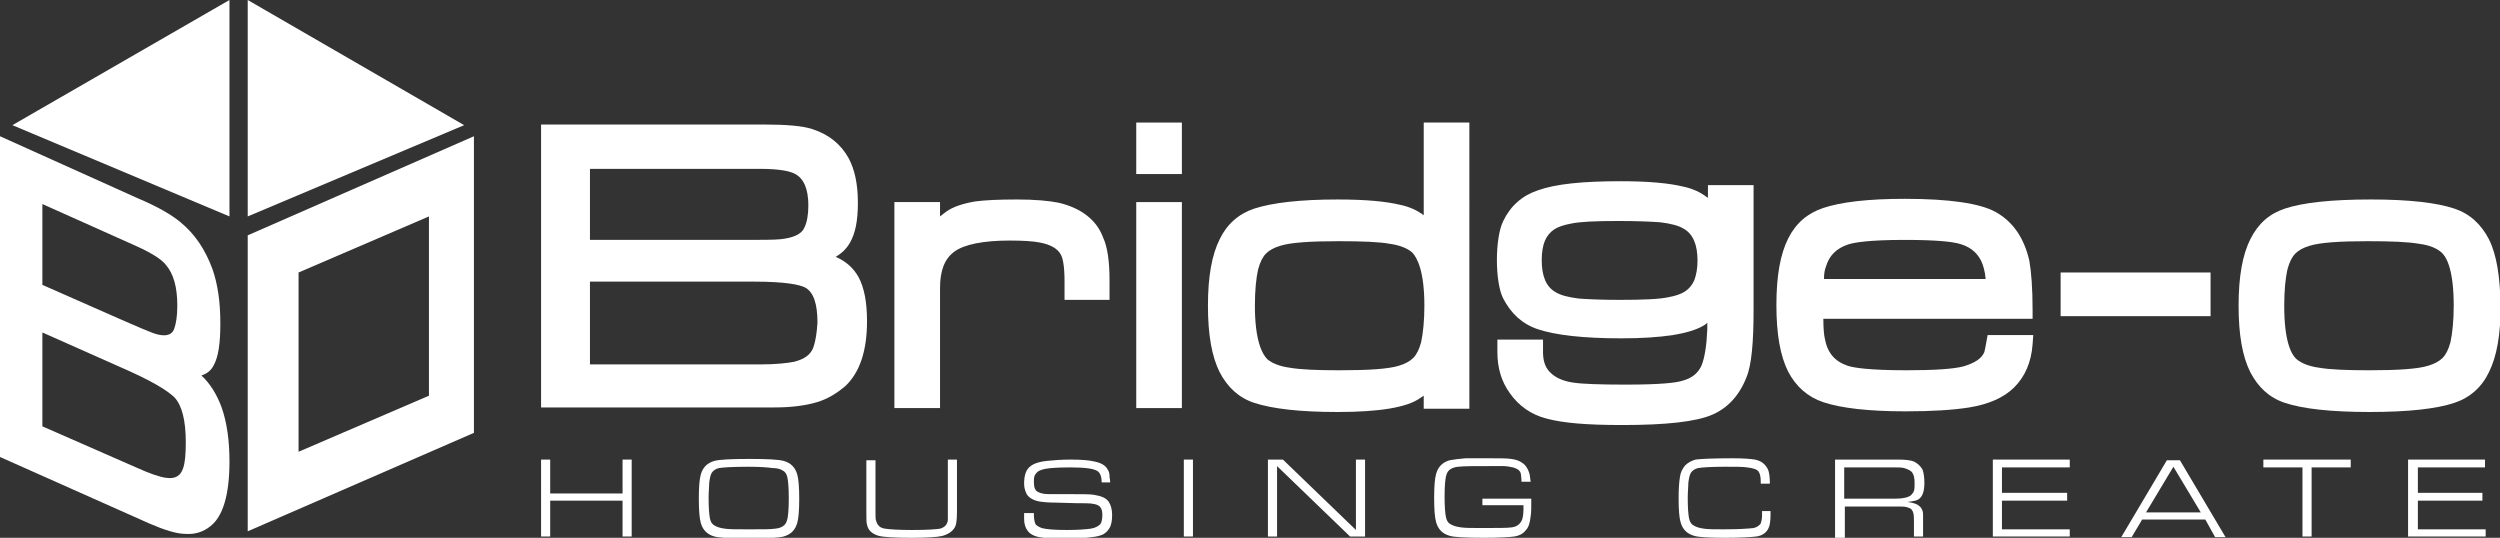
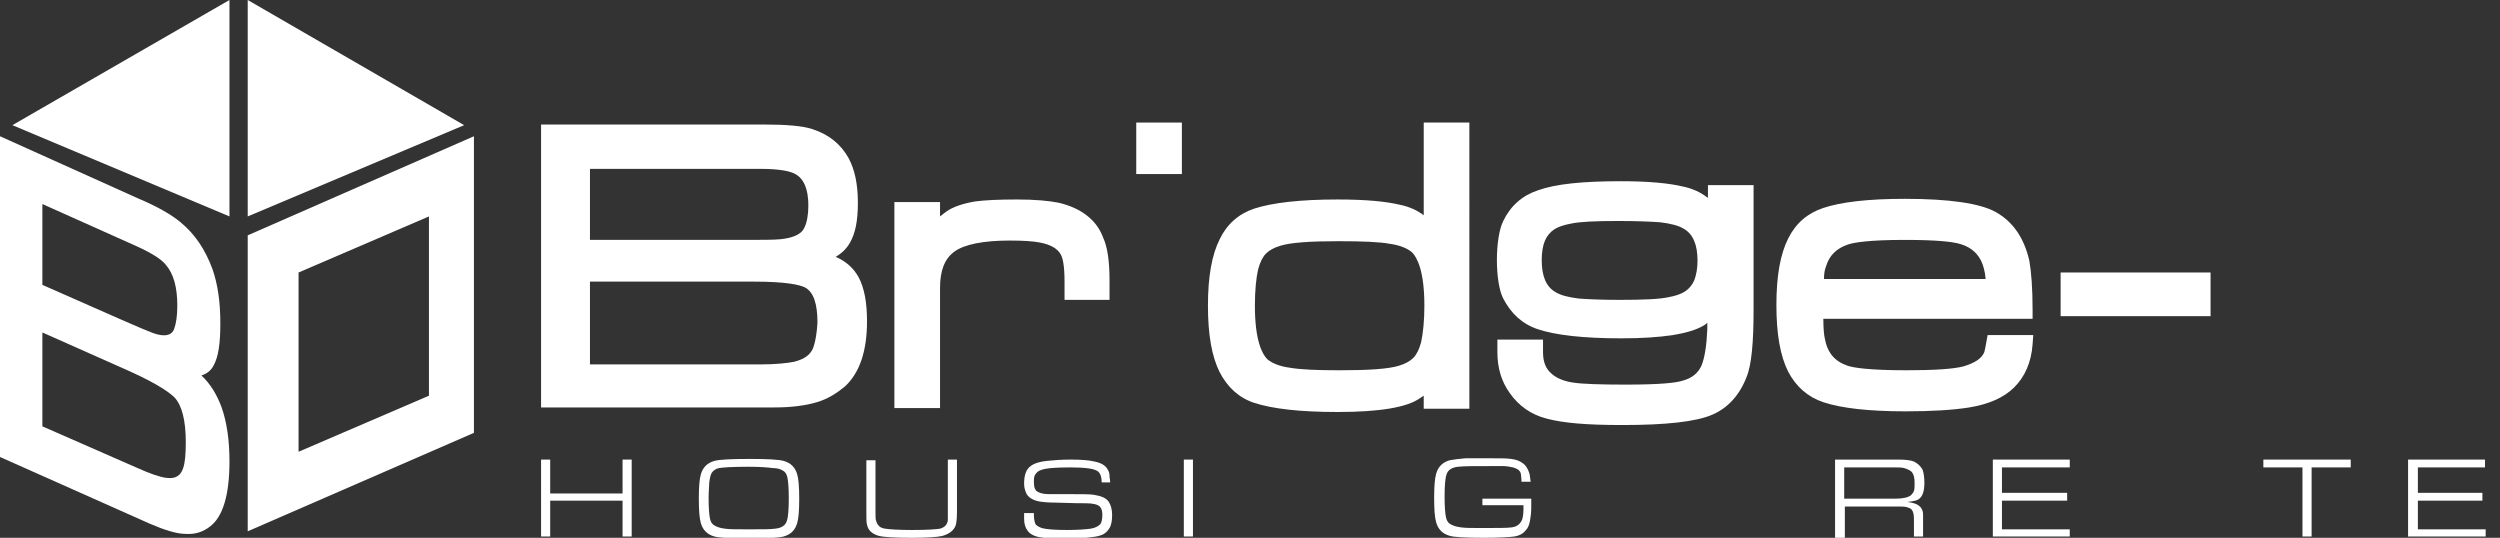
<svg xmlns="http://www.w3.org/2000/svg" version="1.1" x="0px" y="0px" width="383.5px" height="82.5px" viewBox="0 0 383.5 82.5" style="enable-background:new 0 0 383.5 82.5;" xml:space="preserve">
  <rect x="0" y="0" width="383.5" height="82.5" fill="#333333" stroke="none" />
  <style type="text/css">
	.st0{fill:#FFFFFF;}
</style>
  <defs>
</defs>
  <path class="st0" d="M34,62.5c-0.7-1.9-1.7-3.6-3.1-4.9c0.9-0.3,1.5-0.8,1.9-1.6c0.7-1.3,1-3.3,1-6.4c0-3.3-0.4-6-1.2-8.3  c-1.1-3-2.7-5.4-4.9-7.2c-1.3-1.1-3.5-2.4-6.6-3.7L0,20.9v49.2l22.9,10.2c2.3,1,4.2,1.6,5.6,1.6c1.4,0.1,2.7-0.3,3.8-1.2  c1.9-1.5,2.9-4.8,2.9-9.9C35.2,67.5,34.8,64.8,34,62.5 M6.5,51L20,57c4.4,2,6.1,3.3,6.8,4c1.1,1.2,1.7,3.5,1.7,6.8  c0,1.8-0.1,3.1-0.4,4c-0.4,1.2-1.2,1.7-2.6,1.5c-0.9-0.1-2.4-0.6-4.4-1.5L6.5,65.4V51z M18.3,48.9L6.5,43.7V31.3l14.3,6.4  c2.9,1.3,4.2,2.3,4.7,3c1.1,1.3,1.7,3.3,1.7,6.2c0,1.6-0.2,2.8-0.5,3.6c-0.4,1-1.5,1.2-3.2,0.6C22.7,50.8,21,50.1,18.3,48.9" />
  <path class="st0" d="M128.2,39.4c1-0.6,1.7-1.3,2.2-2.2c0.8-1.4,1.2-3.3,1.2-6.1c0-2.9-0.5-5.1-1.4-6.8c-1.2-2.2-3.1-3.7-5.6-4.5  c-1.5-0.5-4-0.7-7.6-0.7H83v43.4h35.8c2.7,0,4.8-0.3,6.5-0.8c1.7-0.5,3.1-1.4,4.4-2.5c2.2-2.1,3.3-5.4,3.3-9.9  c0-2.9-0.4-5.1-1.3-6.8C130.9,41.1,129.8,40.1,128.2,39.4 M90.5,25.9h26c3.3,0,4.8,0.4,5.5,0.8c1.3,0.7,2,2.3,2,4.8  c0,1.4-0.2,2.6-0.6,3.4c-0.4,1-1.7,1.6-3.7,1.8c-1,0.1-3,0.1-6,0.1H90.5V25.9z M124.8,53.2c-0.4,1.2-1.4,1.9-3,2.3  c-1,0.2-2.8,0.4-5.1,0.4H90.5V43.2h25.1c5.1,0,7.1,0.5,7.9,0.9c1.3,0.7,1.9,2.5,1.9,5.4C125.3,51.1,125.1,52.3,124.8,53.2" />
  <path class="st0" d="M162.4,31.1c-1.5-0.3-3.6-0.5-6.4-0.5c-2.8,0-4.9,0.1-6.4,0.3c-1.8,0.3-3.4,0.8-4.5,1.6  c-0.3,0.2-0.6,0.5-0.9,0.7V31h-7v31.6h7V44.2c0-2.7,0.7-4.5,2.2-5.6c1.5-1.1,4.4-1.7,8.5-1.7c2,0,3.6,0.1,4.6,0.3  c1.6,0.3,2.7,0.9,3.2,1.8c0.3,0.5,0.6,1.6,0.6,4.2V46h6.9v-3c0-2.9-0.3-5.1-1-6.6C168.2,33.7,165.8,31.9,162.4,31.1" />
  <rect x="174.3" y="18.8" class="st0" width="7" height="7.9" />
-   <rect x="174.3" y="31" class="st0" width="7" height="31.6" />
  <path class="st0" d="M218.5,33.1c-1-0.8-2.3-1.4-3.8-1.7c-2.1-0.5-5.2-0.8-9.5-0.8c-5.8,0-10,0.5-12.8,1.4c-2.4,0.8-4.2,2.4-5.3,4.7  c-1.2,2.4-1.8,5.7-1.8,10.2c0,4.5,0.6,7.8,1.8,10.2c1.2,2.3,2.9,3.9,5.3,4.7c2.8,0.9,6.9,1.4,12.8,1.4c6.4,0,10.6-0.7,12.6-2.1  c0.2-0.1,0.4-0.3,0.6-0.4v2h7V18.8h-7V33.1z M218,52.5c-0.3,1.1-0.7,1.9-1.2,2.4c-0.5,0.5-1.2,0.9-2.2,1.2c-1.6,0.5-4.6,0.7-9.1,0.7  c-3.4,0-6-0.1-7.7-0.4c-1.5-0.2-2.7-0.7-3.4-1.3c-0.8-0.8-1.9-2.9-1.9-8.2c0-2.4,0.2-4.3,0.5-5.6c0.3-1.1,0.7-1.9,1.2-2.4  c0.5-0.5,1.2-0.9,2.2-1.2c1.6-0.5,4.6-0.7,8.9-0.7c3.6,0,6.3,0.1,7.9,0.4c1.5,0.2,2.7,0.7,3.4,1.3c0.8,0.8,1.9,2.9,1.9,8.2  C218.5,49.2,218.3,51.1,218,52.5" />
  <path class="st0" d="M261.9,30.3c-1-0.8-2.3-1.4-3.8-1.7c-2.1-0.5-5.2-0.8-9.4-0.8c-5.9,0-10,0.4-12.8,1.4c-2.4,0.8-4.2,2.4-5.3,4.7  c-1.3,2.6-1.3,9.4,0,11.9c1.2,2.3,2.9,3.9,5.3,4.7c2.7,0.9,6.9,1.4,12.8,1.4c6.4,0,10.6-0.7,12.7-2c0.2-0.1,0.3-0.2,0.5-0.4  c0,0.4,0,0.7,0,1c-0.1,2.5-0.4,4.4-0.9,5.6c-0.5,1.1-1.4,1.9-2.9,2.3c-0.9,0.3-3.2,0.6-8.7,0.6c-4,0-6.7-0.1-8-0.3  c-1.5-0.2-2.6-0.7-3.3-1.3c-1-0.8-1.4-1.9-1.4-3.4v-1.9h-7v1.9c0,2.4,0.6,4.5,1.9,6.3c1.4,2,3.3,3.3,5.6,3.9c2.6,0.7,6.2,1,11.7,1  c6.6,0,11.3-0.5,13.8-1.6c2.3-1,4.1-2.9,5.2-5.7c0.8-1.9,1.1-5.4,1.1-10.5v-19h-7V30.3z M259.9,43c-0.3,0.7-0.8,1.3-1.4,1.7  c-0.6,0.4-1.5,0.7-2.6,0.9c-1.4,0.3-3.9,0.4-7.5,0.4c-2.8,0-4.8-0.1-6.2-0.2c-1.6-0.2-2.8-0.5-3.6-1c-1.4-0.8-2.1-2.4-2.1-4.9  c0-1.3,0.2-2.3,0.5-3c0.3-0.7,0.8-1.3,1.4-1.7c0.6-0.4,1.5-0.7,2.6-0.9c1.4-0.3,3.8-0.4,7.3-0.4c2.9,0,5,0.1,6.4,0.2  c1.6,0.2,2.8,0.5,3.6,1c1.4,0.8,2.1,2.4,2.1,4.9C260.4,41.2,260.2,42.2,259.9,43" />
  <path class="st0" d="M304.7,52.5c-0.1,0.6-0.2,1.1-0.3,1.5c-0.4,1-1.5,1.7-3.2,2.2c-1.5,0.4-4.4,0.6-8.7,0.6c-5.9,0-8.2-0.4-9.1-0.7  c-2-0.7-3.1-2-3.5-4.3c-0.1-0.5-0.2-1.5-0.2-2.9h32.1l0-1.3c0-3.4-0.2-5.9-0.5-7.6c-0.8-3.5-2.5-6-5.2-7.5c-2.4-1.3-7-2-13.9-2  c-5.7,0-9.8,0.5-12.5,1.4c-2.4,0.8-4.2,2.3-5.4,4.7c-1.2,2.4-1.8,5.7-1.8,10.2c0,4.5,0.6,7.8,1.8,10.2c1.2,2.3,3,3.9,5.4,4.7  c2.7,0.9,6.9,1.4,12.6,1.4c4,0,7.3-0.2,9.8-0.6c3-0.5,5.3-1.5,6.9-3.1c1.6-1.6,2.6-3.8,2.8-6.6l0.1-1.4h-7L304.7,52.5z M280.1,40.9  c0.5-1.7,1.6-2.8,3.4-3.4c0.9-0.3,3.2-0.7,8.7-0.7c5,0,7.1,0.3,8,0.5c1.8,0.4,3,1.3,3.7,2.7c0.3,0.6,0.6,1.6,0.7,2.8h-24.8  C279.8,42,279.9,41.4,280.1,40.9" />
  <rect x="316.1" y="41.8" class="st0" width="23" height="6.7" />
-   <path class="st0" d="M381.8,36.7c-1.2-2.3-2.9-3.9-5.3-4.7c-2.7-0.9-6.9-1.4-12.8-1.4c-6.2,0-10.5,0.5-13.2,1.4  c-2.4,0.8-4.1,2.3-5.3,4.7c-1.2,2.4-1.8,5.7-1.8,10.2c0,4.5,0.6,7.8,1.8,10.2c1.2,2.3,2.9,3.9,5.3,4.7c2.7,0.9,7,1.4,13,1.4  c6,0,10.3-0.5,13-1.4c2.4-0.8,4.2-2.4,5.3-4.7c1.2-2.4,1.8-5.7,1.8-10.2C383.5,42.4,383,39.1,381.8,36.7 M375.9,52.5  c-0.3,1.1-0.7,1.9-1.2,2.4c-0.5,0.5-1.2,0.9-2.2,1.2c-1.6,0.5-4.6,0.7-9.1,0.7c-3.4,0-6-0.1-7.7-0.4c-1.5-0.2-2.7-0.7-3.4-1.3  c-0.9-0.8-1.9-2.9-1.9-8.2c0-2.4,0.2-4.3,0.5-5.6c0.3-1.1,0.7-1.9,1.2-2.4c0.5-0.5,1.2-0.9,2.2-1.2c1.6-0.5,4.6-0.7,8.9-0.7  c3.6,0,6.2,0.1,7.9,0.4c1.6,0.2,2.7,0.7,3.4,1.3c0.9,0.8,1.9,2.9,1.9,8.2C376.4,49.2,376.2,51.1,375.9,52.5" />
  <polygon class="st0" points="83,82.3 83,70.5 84.4,70.5 84.4,75.7 95.5,75.7 95.5,70.5 96.9,70.5 96.9,82.3 95.5,82.3 95.5,76.8   84.4,76.8 84.4,82.3 " />
  <path class="st0" d="M115,70.4c2.8,0,4.5,0.1,5.2,0.3c1.1,0.3,1.8,1,2.1,2.1c0.2,0.7,0.3,1.9,0.3,3.7c0,1.8-0.1,3-0.3,3.7  c-0.3,1.1-1,1.8-2.1,2.1c-0.7,0.2-2.5,0.3-5.3,0.3c-2.8,0-4.6-0.1-5.3-0.3c-1.1-0.3-1.8-1-2.1-2.1c-0.2-0.7-0.3-1.9-0.3-3.7  c0-1.8,0.1-3,0.3-3.7c0.3-1.1,1-1.8,2.1-2.1C110.3,70.5,112.1,70.4,115,70.4 M114.8,71.6c-2.4,0-3.9,0.1-4.5,0.2  c-0.5,0.1-0.9,0.4-1.1,0.7c-0.2,0.3-0.3,0.8-0.4,1.5c0,0.6-0.1,1.4-0.1,2.4c0,1.6,0.1,2.6,0.2,3.1c0.1,0.5,0.3,0.9,0.7,1.1  c0.3,0.2,0.8,0.4,1.6,0.5c0.6,0.1,1.8,0.1,3.7,0.1c2,0,3.4,0,4-0.1c1-0.1,1.6-0.5,1.8-1.2c0.2-0.5,0.3-1.7,0.3-3.5  c0-1.6-0.1-2.6-0.2-3.1c-0.1-0.5-0.3-0.9-0.7-1.1c-0.3-0.2-0.8-0.4-1.6-0.4C117.8,71.7,116.6,71.6,114.8,71.6" />
  <path class="st0" d="M145.4,70.5h1.4v8c0,1.1-0.1,1.8-0.2,2.1c-0.3,0.8-1,1.3-2,1.6c-0.8,0.2-2.4,0.3-4.8,0.3c-2.5,0-4.2-0.1-5-0.3  c-1-0.3-1.6-0.8-1.8-1.7c-0.1-0.3-0.1-1-0.1-1.9v-8h1.4v7.8c0,0.8,0,1.3,0.1,1.5c0.2,0.7,0.6,1.1,1.4,1.2c0.6,0.1,2,0.2,4.1,0.2  c2.3,0,3.7-0.1,4.3-0.2c0.7-0.2,1.1-0.6,1.2-1.3c0-0.2,0-0.6,0-1.4V70.5z" />
  <path class="st0" d="M157.2,78.7h1.4V79c0,0.6,0.1,1,0.2,1.3c0.1,0.3,0.5,0.5,1,0.7c0.7,0.2,2,0.3,3.9,0.3c1.6,0,2.9-0.1,3.6-0.2  c0.7-0.1,1.2-0.4,1.5-0.7c0.2-0.3,0.3-0.8,0.3-1.4c0-0.6-0.1-1-0.4-1.3c-0.3-0.3-1-0.5-2.1-0.5c-0.5,0-2,0-4.7-0.1  c-1.2,0-2.1-0.1-2.6-0.2c-0.9-0.2-1.5-0.6-1.8-1.1c-0.2-0.4-0.4-0.9-0.4-1.6c0-1.3,0.3-2.2,1-2.7c0.5-0.4,1.4-0.7,2.5-0.8  c1-0.1,2.2-0.2,3.6-0.2c1.7,0,2.9,0.1,3.7,0.3c1,0.2,1.7,0.6,2,1.2c0.2,0.3,0.3,0.6,0.3,1c0,0.3,0.1,0.6,0.1,1H169  c0-0.8-0.2-1.4-0.6-1.7c-0.5-0.4-1.9-0.6-4.2-0.6c-2.2,0-3.7,0.1-4.5,0.4c-0.4,0.1-0.7,0.4-0.9,0.7c-0.2,0.3-0.2,0.7-0.2,1.2  c0,0.8,0.2,1.3,0.7,1.5c0.4,0.2,0.9,0.3,1.7,0.3c0.4,0,1.3,0,2.8,0c2.1,0,3.4,0,4,0.1c1.2,0.2,1.9,0.5,2.3,1.1  c0.3,0.5,0.5,1.1,0.5,2c0,0.8-0.1,1.5-0.4,2c-0.3,0.5-0.7,0.9-1.3,1.1c-0.5,0.2-1.3,0.3-2.3,0.4c-0.7,0-1.6,0.1-2.7,0.1  c-1.5,0-2.7,0-3.7-0.1c-1.2-0.1-2-0.4-2.5-1c-0.4-0.5-0.6-1.1-0.6-1.9V78.7z" />
  <rect x="181.6" y="70.5" class="st0" width="1.4" height="11.8" />
-   <polygon class="st0" points="194.5,82.3 194.5,70.5 196.8,70.5 208,81.3 208,70.5 209.4,70.5 209.4,82.3 207.1,82.3 195.9,71.5   195.9,82.3 " />
  <path class="st0" d="M227.2,76.5h7.7c0,1.3,0,2.2-0.1,2.7c-0.1,1-0.3,1.7-0.8,2.2c-0.4,0.5-1,0.8-1.7,0.9c-0.8,0.1-2.3,0.2-4.6,0.2  c-2.9,0-4.6-0.1-5.3-0.3c-1.1-0.3-1.8-1-2.1-2.1c-0.2-0.7-0.3-1.9-0.3-3.7c0-1.8,0.1-3,0.3-3.7c0.3-1.1,1-1.8,2.1-2.1  c0.5-0.1,1.3-0.2,2.4-0.3c0.7,0,1.8,0,3.5,0c1.7,0,2.9,0,3.5,0.1c0.8,0.1,1.3,0.3,1.7,0.6c0.5,0.3,0.9,0.9,1.1,1.6  c0.1,0.3,0.1,0.7,0.2,1.3h-1.4c0-0.6-0.1-1-0.1-1.2c-0.1-0.5-0.5-0.8-1.2-1c-0.5-0.1-1-0.2-1.5-0.2c-0.4,0-1,0-1.6,0  c-2.7,0-4.5,0-5.3,0.1c-1,0.1-1.6,0.5-1.8,1.2c-0.2,0.5-0.3,1.7-0.3,3.4c0,1.6,0.1,2.6,0.2,3.1c0.1,0.5,0.3,0.9,0.7,1.1  c0.3,0.2,0.8,0.4,1.6,0.5c0.6,0.1,1.7,0.1,3.2,0.1c2.5,0,4,0,4.6-0.1c0.8-0.1,1.3-0.5,1.6-1.2c0.1-0.3,0.2-0.9,0.2-1.5  c0-0.2,0-0.4,0-0.7h-6.3V76.5z" />
-   <path class="st0" d="M270.2,78.4h1.4v0.5c0,1-0.1,1.7-0.3,2.1c-0.3,0.7-1,1.2-1.9,1.3c-0.8,0.1-2.4,0.2-4.8,0.2  c-2.5,0-4.1-0.1-4.7-0.3c-1.1-0.3-1.8-1-2.1-2.1c-0.2-0.7-0.3-1.9-0.3-3.7c0-1.5,0.1-2.6,0.2-3.2c0.1-0.8,0.4-1.3,0.8-1.8  c0.4-0.4,0.9-0.7,1.6-0.9c0.7-0.1,2.6-0.2,5.7-0.2c1.7,0,2.8,0.1,3.4,0.2c1,0.2,1.6,0.7,2,1.5c0.2,0.4,0.3,1.2,0.3,2.2h-1.4v-0.3  c0-0.7-0.1-1.2-0.3-1.5c-0.2-0.4-0.9-0.6-1.8-0.7c-0.6-0.1-1.7-0.1-3.4-0.1c-2.1,0-3.5,0.1-4.1,0.2c-0.5,0.1-0.9,0.4-1.1,0.7  c-0.2,0.3-0.3,0.8-0.4,1.5c0,0.6-0.1,1.4-0.1,2.4c0,1.6,0.1,2.6,0.2,3.1c0.1,0.5,0.3,0.9,0.7,1.1c0.3,0.2,0.8,0.4,1.6,0.5  c0.6,0.1,1.6,0.1,3,0.1c2.3,0,3.8-0.1,4.6-0.2c0.5-0.1,0.9-0.4,1.1-0.7c0.1-0.3,0.2-0.7,0.2-1.2V78.4z" />
  <path class="st0" d="M281.5,82.3V70.5h9.7c1.1,0,1.9,0.1,2.4,0.3c0.6,0.3,1,0.7,1.3,1.2c0.2,0.5,0.3,1.2,0.3,2.1  c0,1.3-0.3,2.1-0.9,2.5c-0.3,0.2-0.9,0.3-1.7,0.4c0.7,0.1,1.1,0.2,1.5,0.4c0.3,0.2,0.6,0.4,0.7,0.7c0.2,0.3,0.2,0.7,0.2,1.1v3.1  h-1.4v-2.2c0-0.6,0-1.1-0.1-1.4c-0.1-0.4-0.3-0.7-0.7-0.8c-0.4-0.2-0.9-0.2-1.7-0.2h-8.1v4.8H281.5z M282.9,76.5h7.8  c1.2,0,2-0.2,2.4-0.5c0.2-0.2,0.4-0.4,0.5-0.7c0.1-0.3,0.1-0.7,0.1-1.2c0-0.7-0.1-1.2-0.3-1.5c-0.2-0.4-0.7-0.6-1.3-0.8  c-0.4-0.1-0.9-0.1-1.5-0.1h-7.7V76.5z" />
  <polygon class="st0" points="305.7,82.3 305.7,70.5 317.5,70.5 317.5,71.7 307.1,71.7 307.1,75.6 317.1,75.6 317.1,76.8 307.1,76.8   307.1,81.2 317.5,81.2 317.5,82.3 " />
-   <path class="st0" d="M338.3,79.7h-9.7l-1.6,2.7h-1.6l7-11.8h2l7,11.8h-1.6L338.3,79.7z M337.6,78.6l-4.2-7l-4.2,7H337.6z" />
  <polygon class="st0" points="353.2,82.3 353.2,71.7 347.2,71.7 347.2,70.5 360.6,70.5 360.6,71.7 354.6,71.7 354.6,82.3 " />
  <polygon class="st0" points="369.4,82.3 369.4,70.5 381.2,70.5 381.2,71.7 370.9,71.7 370.9,75.6 380.8,75.6 380.8,76.8 370.9,76.8   370.9,81.2 381.3,81.2 381.3,82.3 " />
  <path class="st0" d="M38,81.5l34.7-15.1V20.9L38,36.1V81.5z M45.8,41.8l20-8.6v27.5l-20,8.6V41.8z" />
  <polygon class="st0" points="35.2,33.2 35.2,0 1.9,19.2 " />
  <polygon class="st0" points="38,0 38,33.2 71.2,19.2 " />
</svg>